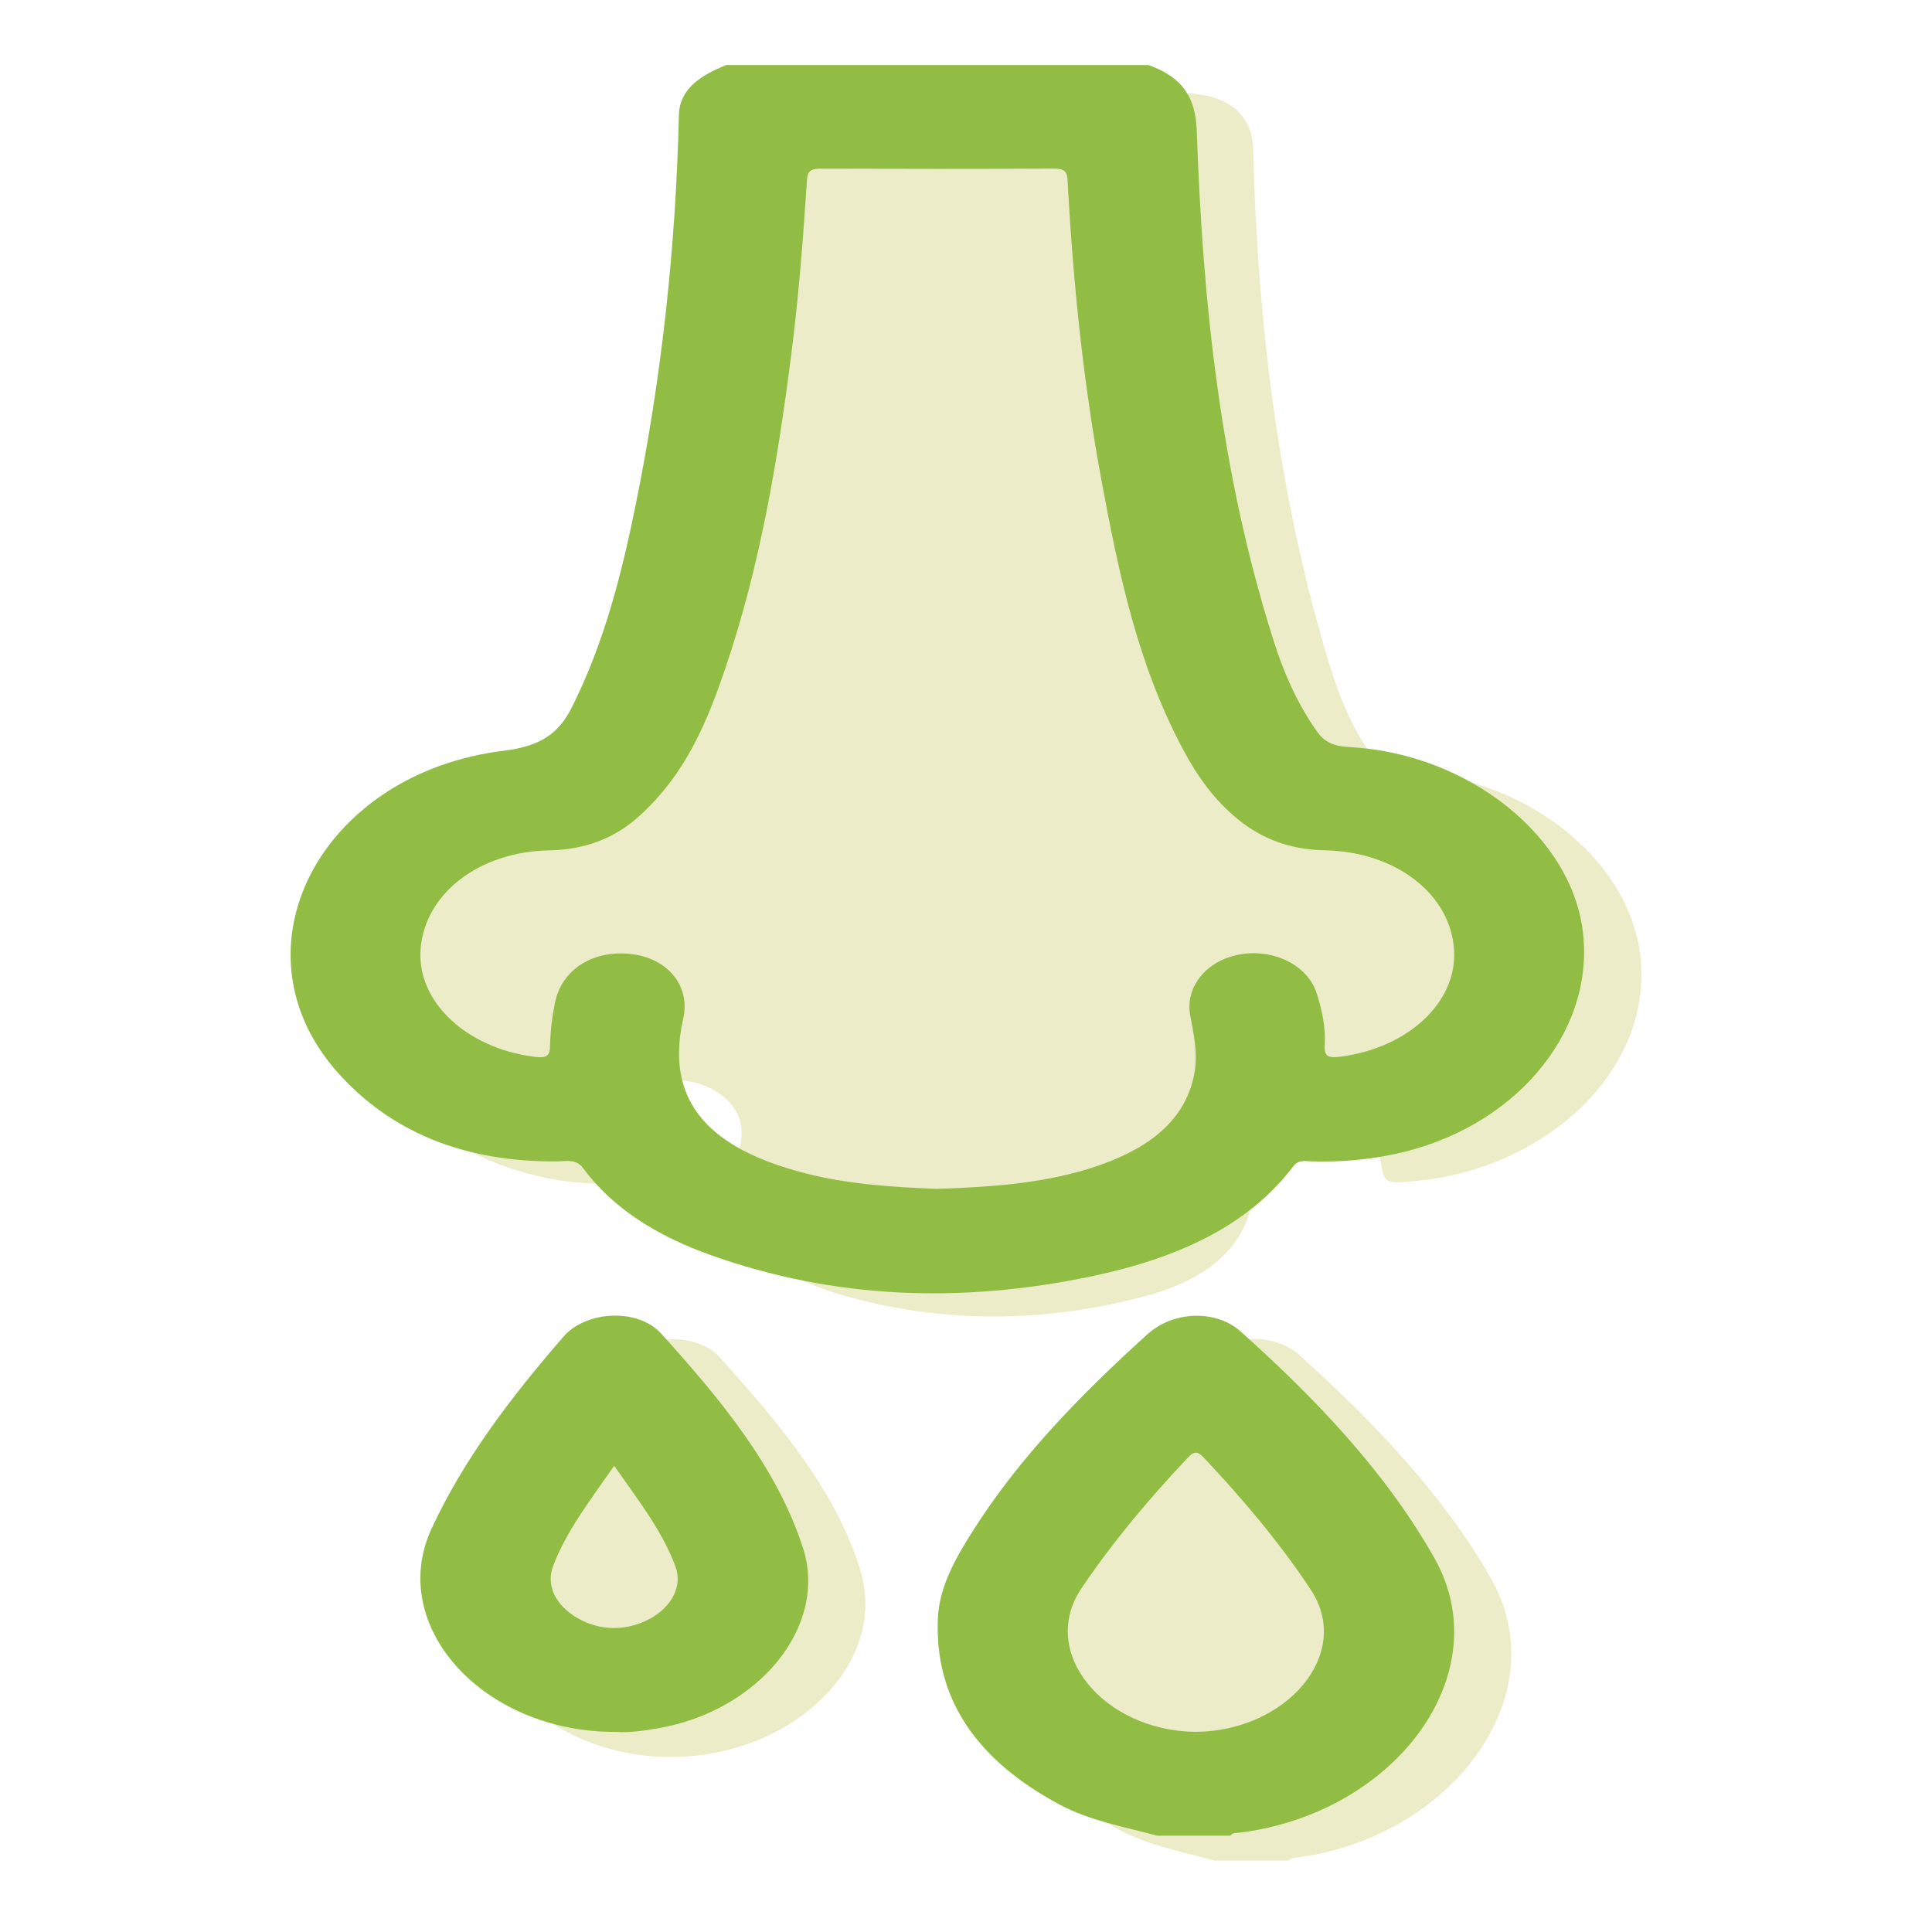
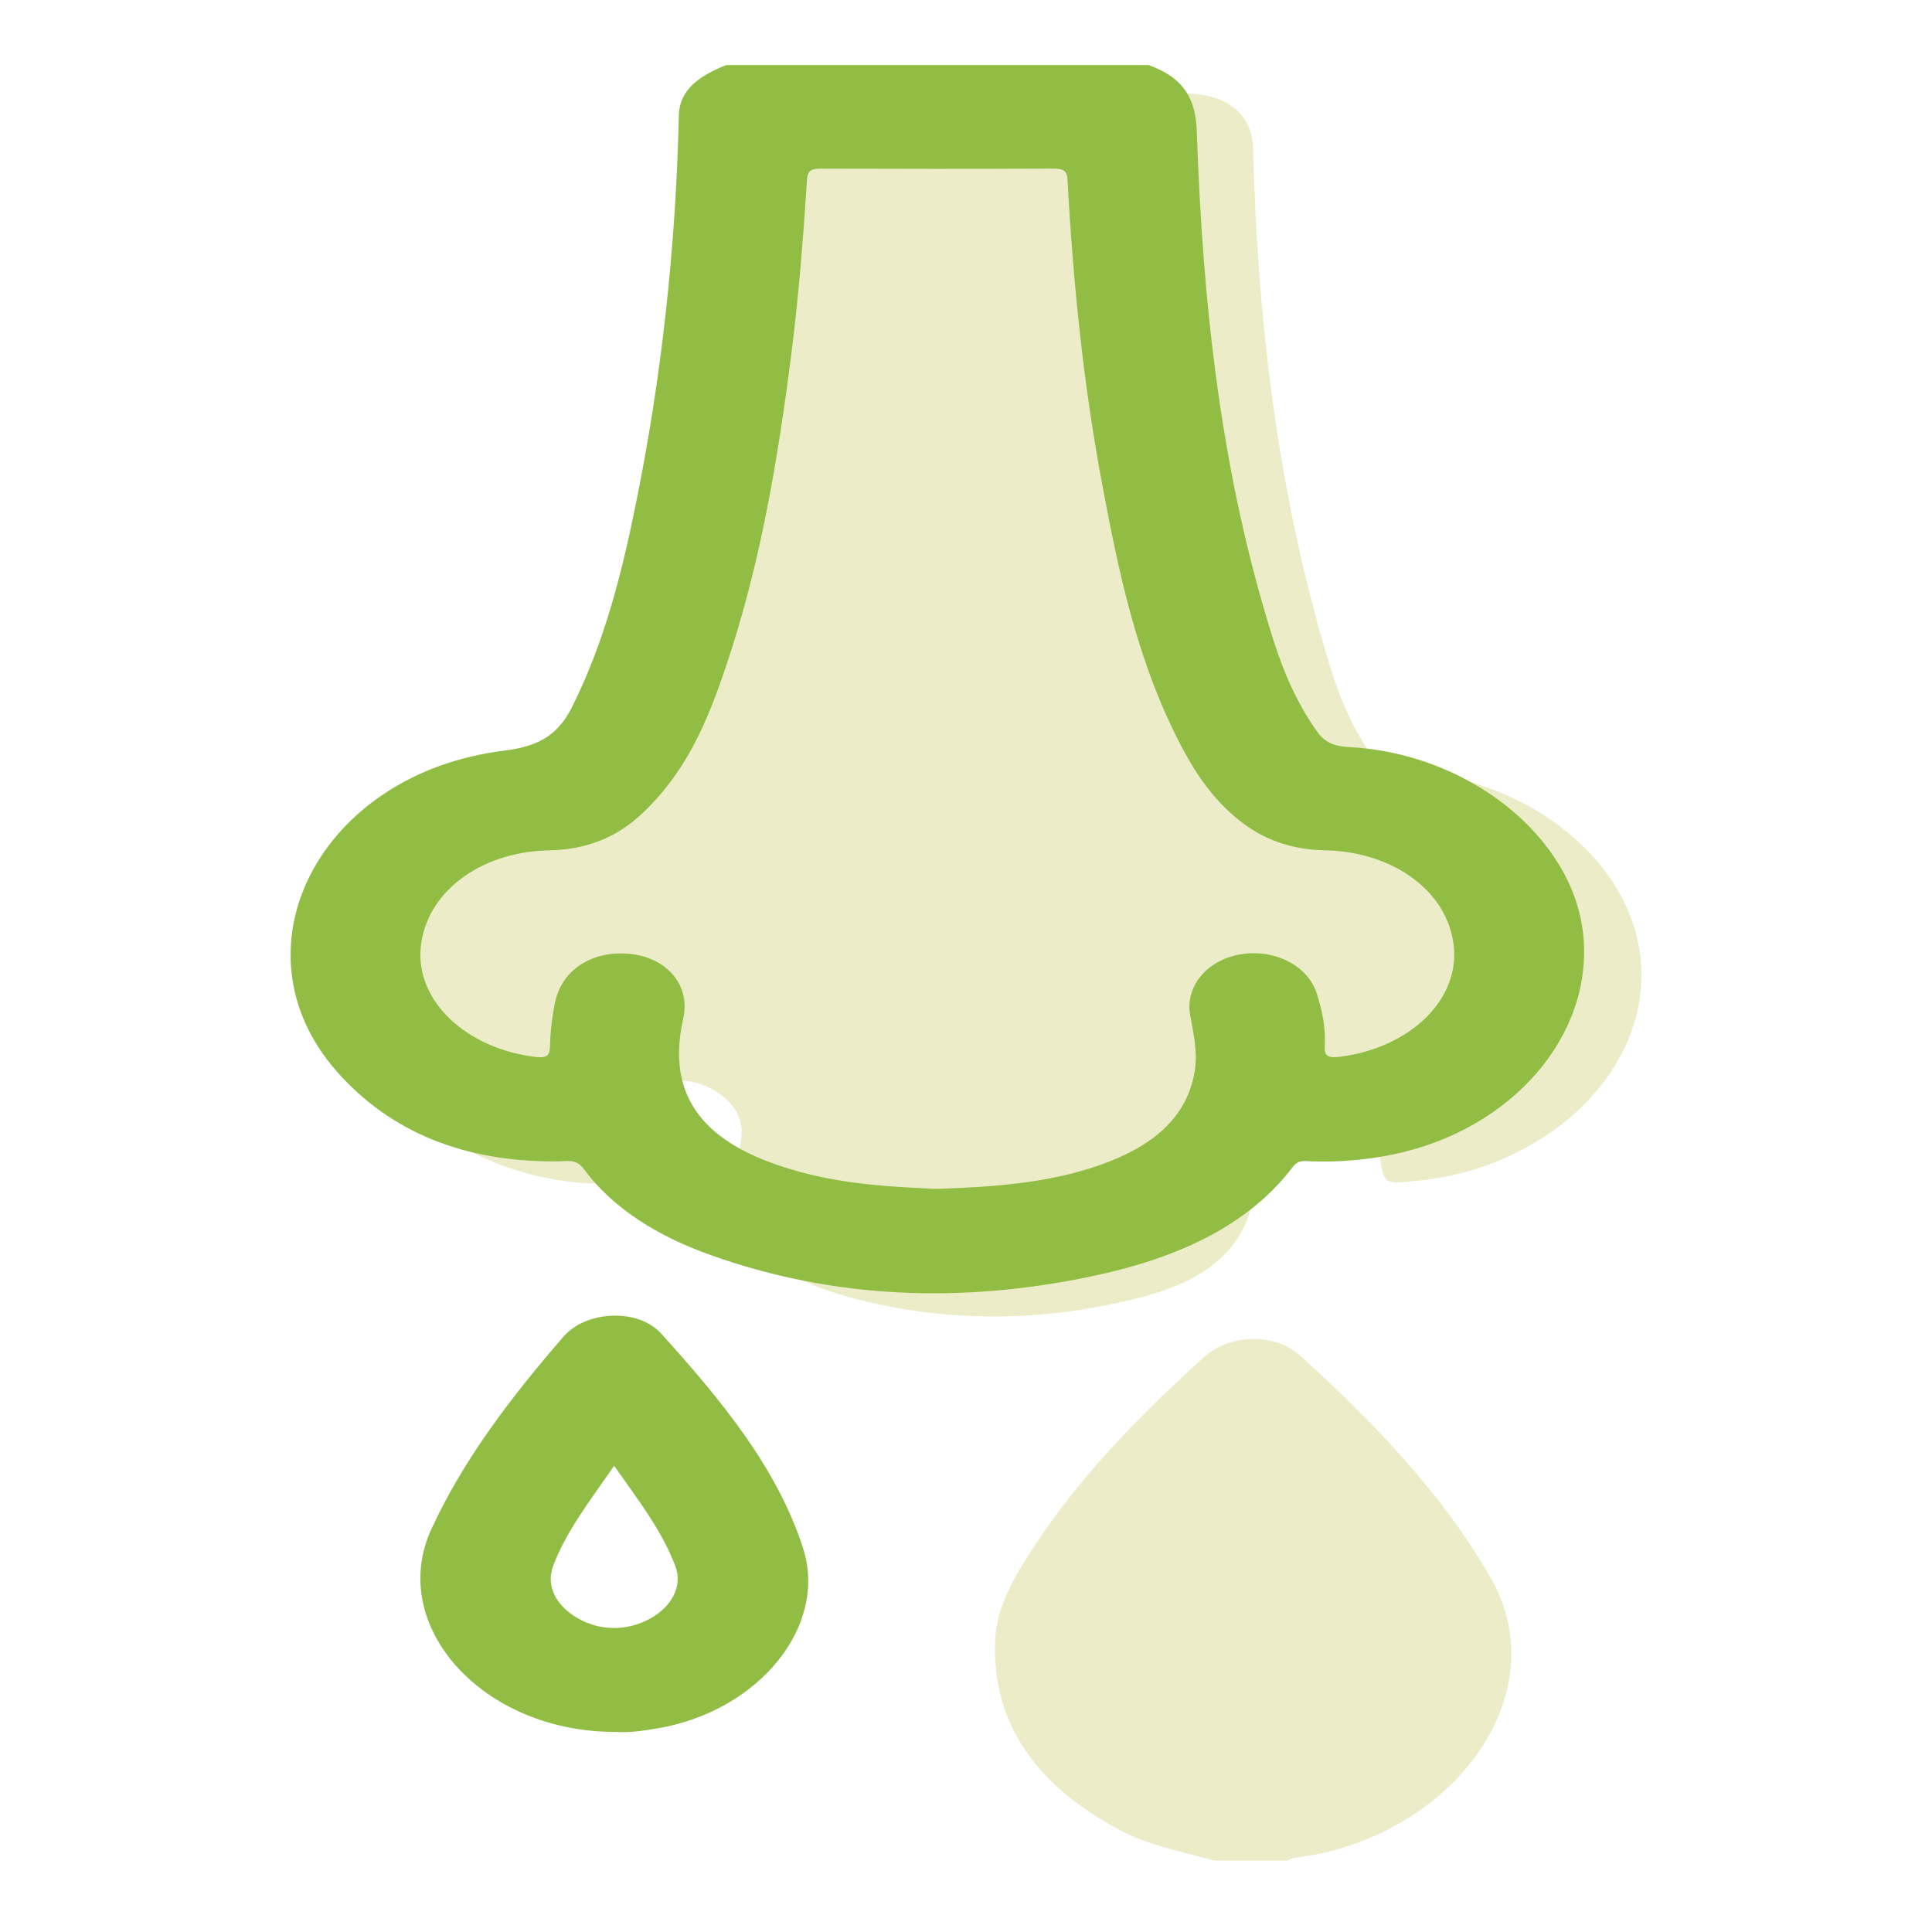
<svg xmlns="http://www.w3.org/2000/svg" id="COVID" viewBox="0 0 1080 1080">
  <defs>
    <style>.cls-1{fill:#edecc8;}.cls-2{fill:#91bd44;}</style>
  </defs>
  <g id="COVID-runny_nose">
    <g>
      <path class="cls-1" d="M678.79,1040.07c-17.93-4.93-36.52-8.39-52.69-16.98-47.5-25.23-71.68-60.41-69.83-106.18,.78-19.27,11.33-36.54,22.35-53.25,25.42-38.54,58.58-72.73,94.62-105.14,14.37-12.92,39.36-13.55,53.5-.76,41.78,37.78,79.7,77.65,106.41,123.97,38.47,66.71-23.22,146.52-109.45,156.78-1.39,.16-2.64,1.03-3.96,1.57h-40.94Z" />
      <path class="cls-1" d="M556.77,52.17c34.91,0,69.82-.04,104.73,.01,24.3,.03,38.51,11.5,39.01,31.01,2.42,95.2,13.43,189.63,40.9,282.49,5.52,18.66,12.01,37.17,23.77,54.15,4.71,6.81,10.43,10.55,21.38,11.24,71.22,4.46,128.24,53.6,130.9,109.31,2.93,61.48-55.58,112.91-124.98,119.69-18.73,1.83-18.68,1.93-20.96-12.38-1.01-6.36-1.86-12.75-3.36-19.04-3.69-15.47-20.51-26.07-38.41-24.49-19.88,1.76-33.72,14.79-31.9,31.58,1.39,12.8,4.51,25.57,1.6,38.34-6.15,27-29.23,42.52-59.54,50.56-56.34,14.93-113.49,15.46-169.63-.8-47.17-13.66-65.43-40.69-57.03-80.12,1.54-7.25,2.45-14.64-1.4-21.81-6-11.15-20.88-18.79-35.27-17.88-15.4,.97-29.38,10.13-32.36,22.28-2.31,9.42-3.79,19.03-4.48,28.61-.39,5.42-2.18,6.96-9.03,6.67-63.82-2.67-122.75-43.97-133.53-93.89-15.31-70.86,45.53-132.33,136.17-137.2,9.22-.5,12.15-5.58,15.33-10.52,12.21-18.93,18.5-39.53,24.06-60.13,24.37-90.31,36.64-181.8,38.21-274.11,.32-19.02,15.75-34.9,43.52-33.89,34.04,1.25,68.2,.3,102.31,.3Z" />
-       <path class="cls-1" d="M374.77,982.17c-72.28-.12-125.08-58.68-102.02-114.21,16.44-39.58,44.51-74.39,74.22-108.22,12.26-13.96,42.52-15.16,54.96-1.4,33.1,36.62,64.98,74.38,78.88,118.9,16.42,52.61-37.75,105.04-106.04,104.93Z" />
    </g>
    <g>
      <path class="cls-2" d="M885,522.22c-5.7-54.31-64.02-101.21-131.04-104.62-8.96-.46-13.84-3.12-17.84-8.8-11.3-16.05-18.69-33.33-24.3-51.05-29.56-93.39-39.54-188.75-42.82-284.66-.59-17.37-6.99-29.68-27-36.73h-236.02c-14.6,5.83-26.14,13.51-26.48,28.03-1.71,73.12-9.49,145.82-24.19,217.99-7.8,38.29-17.31,76.28-35.41,112.59-7.21,14.47-16.95,22.08-37.99,24.64-103.09,12.56-153.98,111.05-93.49,179.51,29.86,33.79,71.23,50.61,123.2,50.1,5.15-.05,10.41-1.54,14.41,3.87,16.71,22.63,41.61,37.93,71.17,48.48,68.95,24.62,140.13,27.1,212.41,12.03,46.5-9.69,87.27-27.21,113.28-61.53,2.94-3.89,6.54-2.99,10.23-2.87,15.73,.51,31.13-.81,46.38-4.03,66.08-13.93,111.41-66.67,105.51-122.94Zm-135.56,68.46c-6.78,.89-9.26-.07-8.9-5.99,.6-10-1.4-19.91-4.55-29.58-5.12-15.72-24.34-25.1-43.36-21.49-18.46,3.5-30.16,18.23-27.32,33.79,1.91,10.48,4.3,20.94,2.5,31.68-4.35,25.97-23.95,41.9-52.5,52.02-29.15,10.34-60.2,12.43-91.61,13.48-25.1-1.03-50.16-2.57-74.43-8.95-42.71-11.23-79.46-33-67.36-86.12,4.2-18.41-8.63-33.7-28.68-36.16-21.4-2.63-39.17,8.37-42.99,27.12-1.61,7.91-2.58,15.97-2.76,23.98-.12,5.33-1.23,7.25-8.66,6.31-38.2-4.83-66.01-30.94-63.69-60.37,2.43-30.81,32.54-54.28,71.83-55.04,20.72-.4,37.11-7.12,50.43-19.19,26.26-23.8,38.14-53.22,48.22-82.99,19.37-57.19,29.14-115.74,36.67-174.59,4.18-32.68,6.73-65.43,8.85-98.21,.35-5.41,2.8-6.12,8.54-6.1,42.94,.15,85.88,.18,128.82-.02,6.09-.03,8.01,1.17,8.28,6.29,3.03,56.6,8.71,113.05,19.16,169.08,9.47,50.76,19.93,101.44,45.3,149.13,7.74,14.56,17.23,28.33,31.29,39.65,13.21,10.64,28.87,16.56,48.13,16.93,39.84,.75,70.33,24.65,72.2,55.75,1.75,29.13-25.61,54.65-63.41,59.59Z" />
-       <path class="cls-2" d="M693.69,744.43c-14.1-12.63-37.89-11.56-52.26,1.43-37.02,33.46-71.26,68.6-96.8,108.67-10.03,15.73-19.49,31.97-20.33,49.87-2.12,45.19,21.73,79.81,68.57,104.65,16.57,8.79,35.61,12.12,53.94,17.11h40.94c1.13-1.76,3.35-1.45,5.21-1.68,87.65-11.01,145.16-89.28,108.9-153.47-26.82-47.47-65.35-88.18-108.18-126.56Zm-25.7,223.68c-51.43-.77-87.45-44.61-63.52-80.11,17.4-25.81,37.56-49.9,59.56-73.17,3.25-3.44,5.21-3.9,8.75-.14,22.21,23.54,42.7,47.85,60,74.05,23.61,35.76-13.54,79.22-64.81,79.38Z" />
      <path class="cls-2" d="M369.48,745.38c-12.85-14.18-41.8-12.81-54.46,1.78-29.25,33.71-55.87,68.62-73.83,107.5-24.91,53.9,28.4,113.87,103.31,113.48,7.1,.57,15.39-.64,23.62-2.07,55.87-9.7,94.9-56.83,80.77-100.73-14.42-44.79-45.98-83.06-79.4-119.96Zm-6.21,159.52c-12.83,6.99-27.84,6.88-40.3-.3-12.45-7.18-17.9-18.29-13.74-29.29,7.36-19.47,20.72-36.6,34.09-55.93,13.52,19.31,27.02,36.62,34.29,56.39,3.97,10.8-1.97,22.39-14.34,29.13Z" />
    </g>
  </g>
</svg>